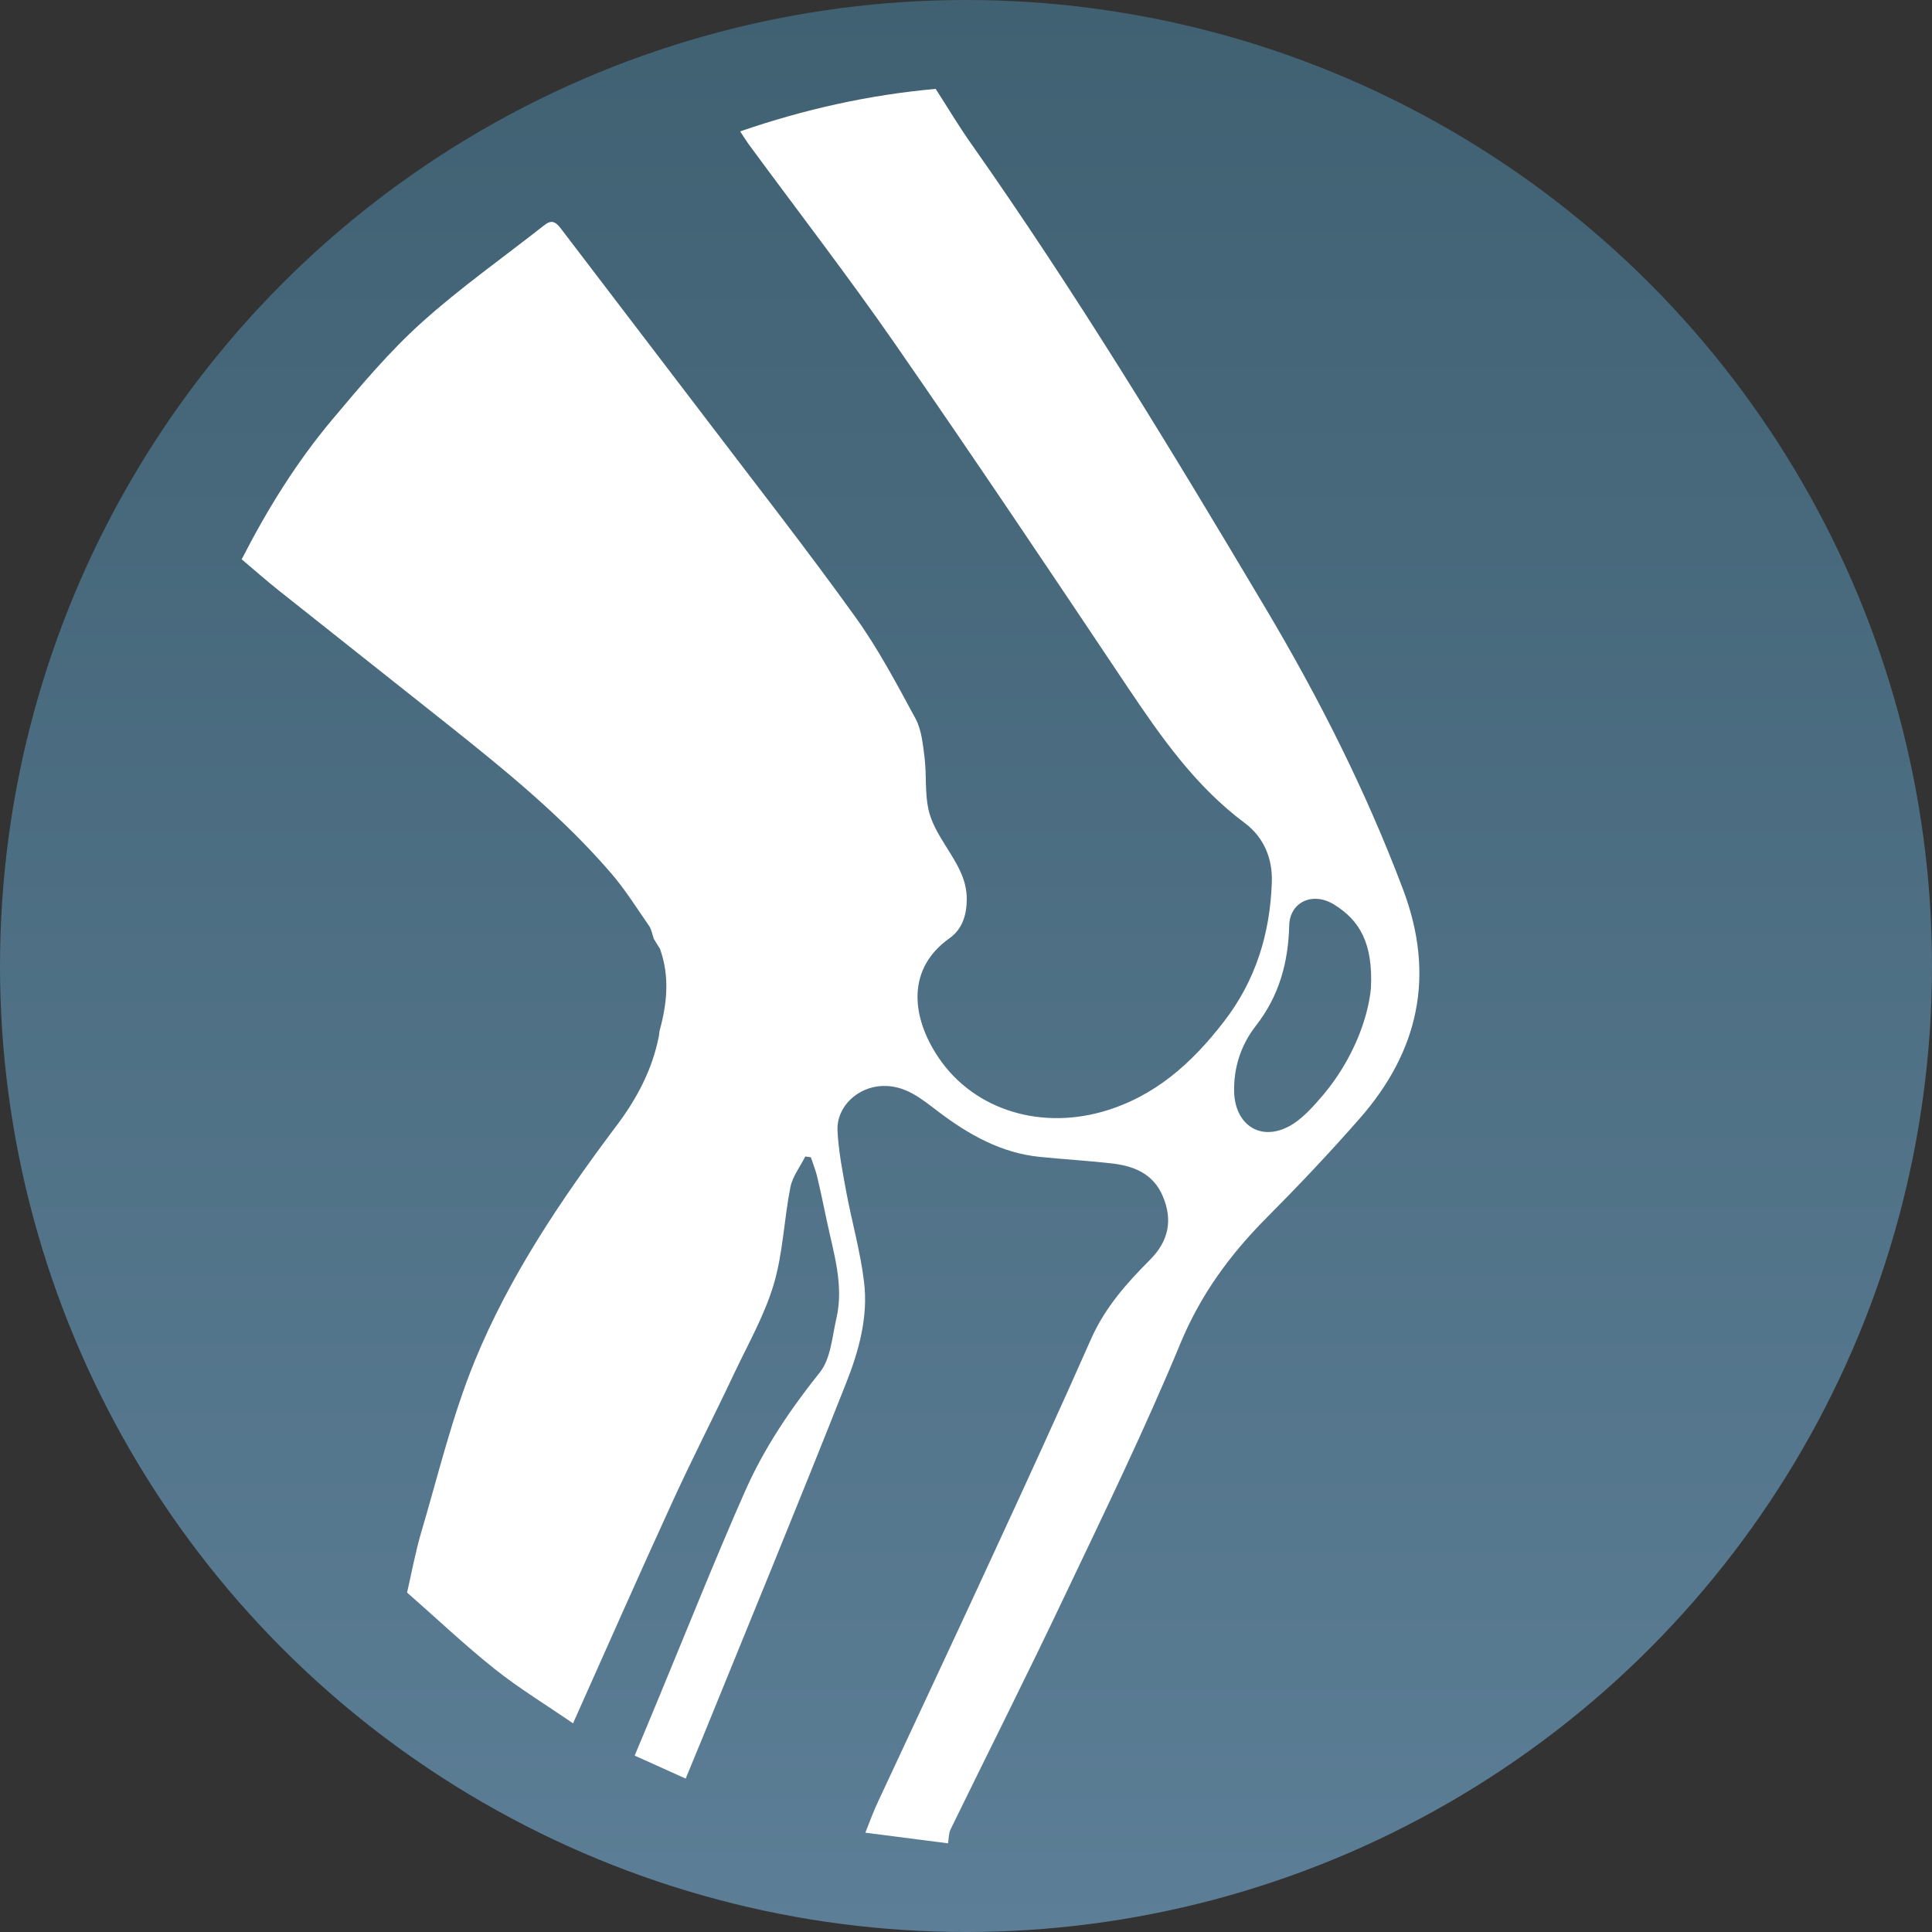
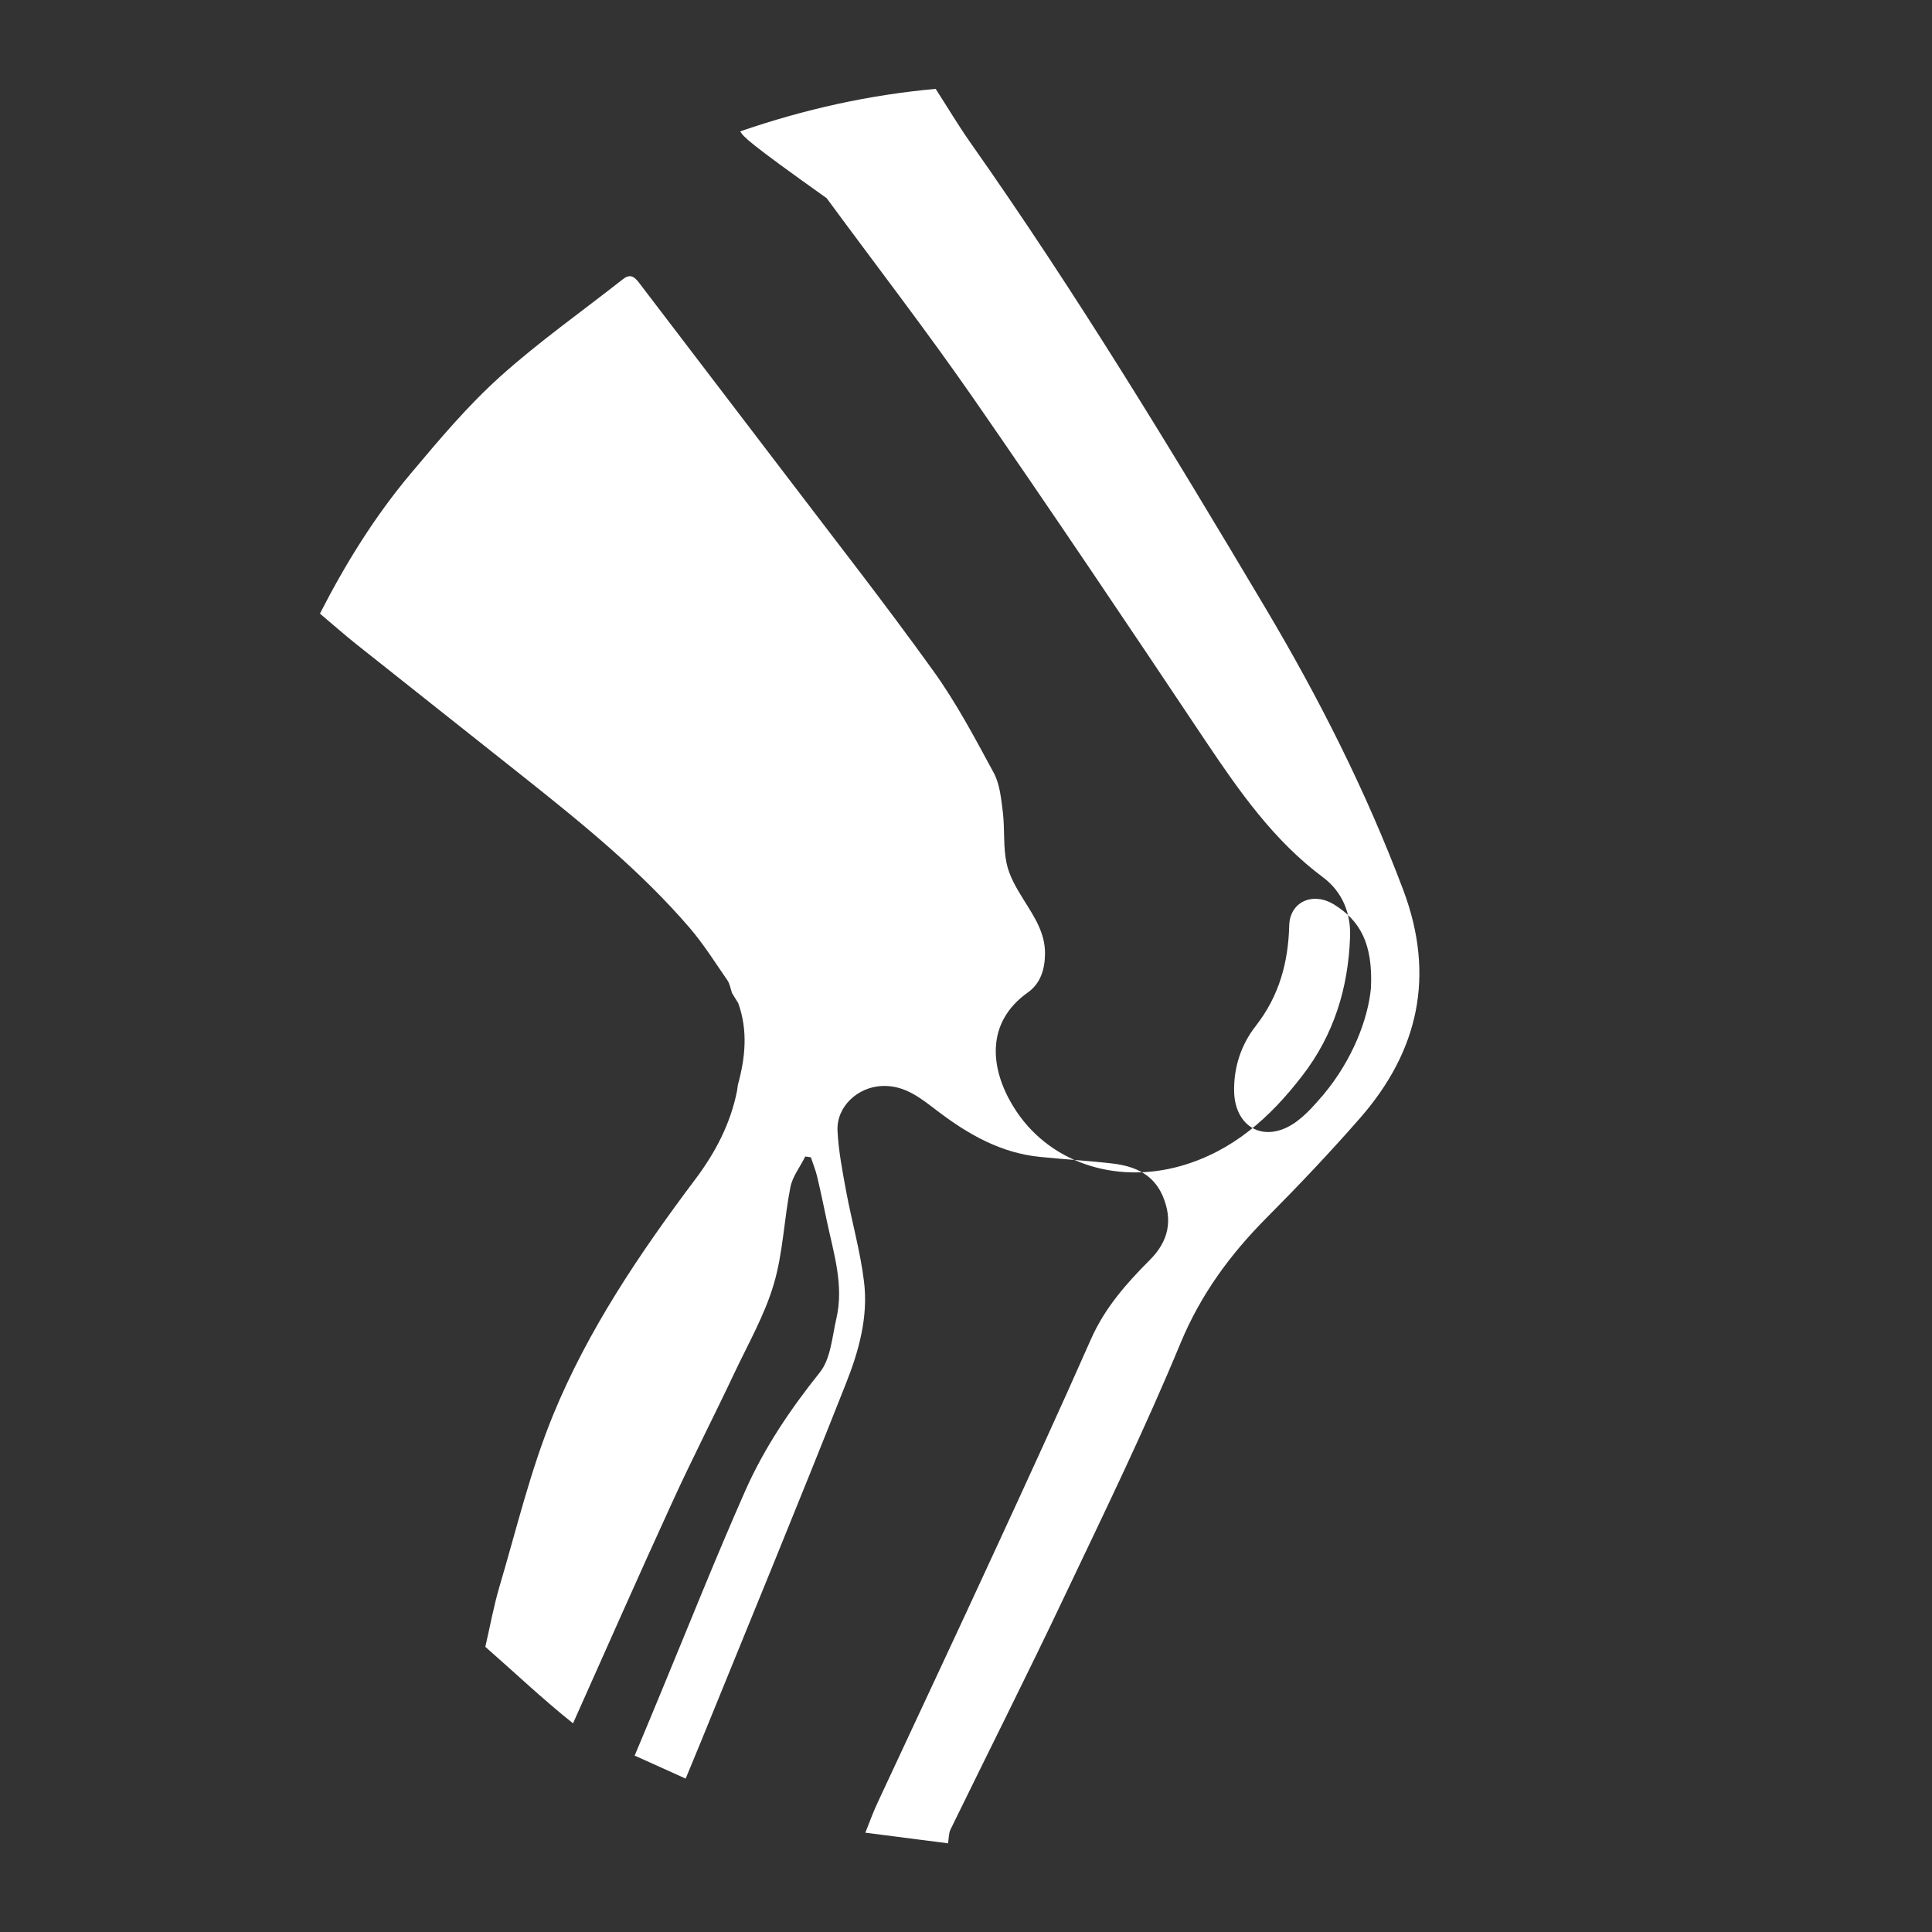
<svg xmlns="http://www.w3.org/2000/svg" version="1.1" id="Layer_1" x="0px" y="0px" viewBox="0 0 100 100" style="enable-background:new 0 0 100 100;" xml:space="preserve">
  <rect x="0" y="0" width="100" height="100" fill="#333333" stroke="none" />
  <style type="text/css">
	.st0{fill:url(#SVGID_1_);}
	.st1{fill:#FFFFFF;}
</style>
  <linearGradient id="SVGID_1_" gradientUnits="userSpaceOnUse" x1="50" y1="0" x2="50" y2="100">
    <stop offset="0" style="stop-color:#406172" />
    <stop offset="1" style="stop-color:#5C7E96" />
  </linearGradient>
-   <circle class="st0" cx="50" cy="50" r="50" />
  <g>
-     <path class="st1" d="M48.43,4.6c0.6,0.93,1.17,1.89,1.81,2.8c5.47,7.77,10.39,15.88,15.24,24.04c2.78,4.67,5.23,9.52,7.15,14.62   c1.67,4.44,0.8,8.35-2.25,11.83c-1.55,1.77-3.16,3.47-4.82,5.14c-1.89,1.9-3.41,3.97-4.46,6.5c-1.83,4.42-3.93,8.74-5.99,13.07   c-1.92,4.05-3.94,8.05-5.91,12.09c-0.1,0.21-0.09,0.48-0.13,0.72c-1.38-0.18-2.75-0.35-4.28-0.55c0.25-0.63,0.43-1.13,0.66-1.61   c2-4.3,4.02-8.59,6-12.89c1.7-3.68,3.39-7.36,5.03-11.07c0.71-1.6,1.83-2.87,3.04-4.08c0.96-0.96,1.2-2.05,0.66-3.31   c-0.48-1.12-1.44-1.53-2.54-1.67c-1.27-0.15-2.55-0.22-3.82-0.35c-2-0.2-3.68-1.15-5.25-2.34c-0.86-0.65-1.7-1.38-2.91-1.33   c-1.26,0.05-2.37,1.06-2.31,2.32c0.05,1.05,0.26,2.11,0.45,3.15c0.29,1.55,0.73,3.09,0.92,4.65c0.23,1.82-0.27,3.61-0.93,5.27   c-2.44,6.17-4.97,12.31-7.47,18.45c-0.26,0.63-0.52,1.26-0.83,2.01c-0.89-0.4-1.72-0.78-2.64-1.19c0.45-1.08,0.89-2.12,1.32-3.17   c1.46-3.52,2.87-7.07,4.41-10.55c0.98-2.21,2.33-4.21,3.85-6.11c0.57-0.71,0.64-1.84,0.86-2.79c0.4-1.73-0.14-3.38-0.49-5.04   c-0.16-0.76-0.32-1.53-0.5-2.29c-0.08-0.35-0.22-0.68-0.33-1.02c-0.1-0.01-0.2-0.03-0.29-0.04c-0.26,0.53-0.66,1.03-0.77,1.59   c-0.33,1.67-0.38,3.4-0.86,5.02c-0.47,1.59-1.32,3.08-2.04,4.6c-1.06,2.25-2.2,4.46-3.23,6.72c-1.72,3.75-3.38,7.52-5.12,11.41   c-1.38-0.95-2.78-1.8-4.05-2.81c-1.57-1.25-3.03-2.64-4.54-3.96c0.24-1.04,0.43-2.09,0.73-3.11c0.88-2.97,1.6-6.01,2.77-8.87   c1.81-4.42,4.49-8.39,7.36-12.21c1.04-1.38,1.83-2.88,2.17-4.59c0.01-0.1,0.03-0.2,0.04-0.3c0.39-1.41,0.53-2.82,0.02-4.24   c-0.11-0.17-0.21-0.34-0.32-0.52c-0.08-0.22-0.11-0.47-0.24-0.66c-0.63-0.91-1.23-1.87-1.95-2.71c-2.5-2.91-5.46-5.32-8.45-7.7   c-2.93-2.33-5.87-4.65-8.8-6.98c-0.64-0.51-1.26-1.06-1.89-1.59c1.32-2.58,2.84-5.04,4.71-7.26c1.46-1.74,2.94-3.5,4.62-5.01   c2-1.8,4.22-3.36,6.34-5.03c0.35-0.28,0.57-0.18,0.82,0.14c2.5,3.28,5,6.55,7.5,9.83c2.59,3.41,5.24,6.79,7.74,10.27   c1.2,1.66,2.17,3.5,3.15,5.31c0.32,0.6,0.38,1.36,0.47,2.05c0.1,0.87,0.01,1.77,0.19,2.62c0.14,0.67,0.52,1.31,0.89,1.9   c0.54,0.87,1.11,1.7,1.1,2.79c-0.01,0.82-0.24,1.54-0.89,2c-2.2,1.56-1.96,3.95-0.74,5.92c1.75,2.85,5.22,4.03,8.66,3.06   c2.69-0.77,4.61-2.5,6.27-4.65c1.66-2.14,2.4-4.58,2.49-7.23c0.04-1.21-0.4-2.31-1.4-3.06c-2.54-1.89-4.31-4.42-6.05-7.01   c-3.99-5.97-7.99-11.93-12.08-17.83c-2.43-3.5-5.04-6.88-7.56-10.31C38.63,7.3,38.51,7.1,38.31,6.8   C41.65,5.65,44.99,4.91,48.43,4.6z M70.96,51.14c0.11-2.33-0.59-3.5-1.89-4.31c-1.11-0.7-2.31-0.15-2.34,1.07   c-0.05,1.92-0.52,3.65-1.73,5.2c-0.76,0.97-1.16,2.16-1.12,3.45c0.06,1.63,1.3,2.51,2.76,1.79c0.72-0.36,1.32-1.05,1.86-1.68   C70.02,54.84,70.81,52.73,70.96,51.14z" />
+     <path class="st1" d="M48.43,4.6c0.6,0.93,1.17,1.89,1.81,2.8c5.47,7.77,10.39,15.88,15.24,24.04c2.78,4.67,5.23,9.52,7.15,14.62   c1.67,4.44,0.8,8.35-2.25,11.83c-1.55,1.77-3.16,3.47-4.82,5.14c-1.89,1.9-3.41,3.97-4.46,6.5c-1.83,4.42-3.93,8.74-5.99,13.07   c-1.92,4.05-3.94,8.05-5.91,12.09c-0.1,0.21-0.09,0.48-0.13,0.72c-1.38-0.18-2.75-0.35-4.28-0.55c0.25-0.63,0.43-1.13,0.66-1.61   c2-4.3,4.02-8.59,6-12.89c1.7-3.68,3.39-7.36,5.03-11.07c0.71-1.6,1.83-2.87,3.04-4.08c0.96-0.96,1.2-2.05,0.66-3.31   c-0.48-1.12-1.44-1.53-2.54-1.67c-1.27-0.15-2.55-0.22-3.82-0.35c-2-0.2-3.68-1.15-5.25-2.34c-0.86-0.65-1.7-1.38-2.91-1.33   c-1.26,0.05-2.37,1.06-2.31,2.32c0.05,1.05,0.26,2.11,0.45,3.15c0.29,1.55,0.73,3.09,0.92,4.65c0.23,1.82-0.27,3.61-0.93,5.27   c-2.44,6.17-4.97,12.31-7.47,18.45c-0.26,0.63-0.52,1.26-0.83,2.01c-0.89-0.4-1.72-0.78-2.64-1.19c0.45-1.08,0.89-2.12,1.32-3.17   c1.46-3.52,2.87-7.07,4.41-10.55c0.98-2.21,2.33-4.21,3.85-6.11c0.57-0.71,0.64-1.84,0.86-2.79c0.4-1.73-0.14-3.38-0.49-5.04   c-0.16-0.76-0.32-1.53-0.5-2.29c-0.08-0.35-0.22-0.68-0.33-1.02c-0.1-0.01-0.2-0.03-0.29-0.04c-0.26,0.53-0.66,1.03-0.77,1.59   c-0.33,1.67-0.38,3.4-0.86,5.02c-0.47,1.59-1.32,3.08-2.04,4.6c-1.06,2.25-2.2,4.46-3.23,6.72c-1.72,3.75-3.38,7.52-5.12,11.41   c-1.57-1.25-3.03-2.64-4.54-3.96c0.24-1.04,0.43-2.09,0.73-3.11c0.88-2.97,1.6-6.01,2.77-8.87   c1.81-4.42,4.49-8.39,7.36-12.21c1.04-1.38,1.83-2.88,2.17-4.59c0.01-0.1,0.03-0.2,0.04-0.3c0.39-1.41,0.53-2.82,0.02-4.24   c-0.11-0.17-0.21-0.34-0.32-0.52c-0.08-0.22-0.11-0.47-0.24-0.66c-0.63-0.91-1.23-1.87-1.95-2.71c-2.5-2.91-5.46-5.32-8.45-7.7   c-2.93-2.33-5.87-4.65-8.8-6.98c-0.64-0.51-1.26-1.06-1.89-1.59c1.32-2.58,2.84-5.04,4.71-7.26c1.46-1.74,2.94-3.5,4.62-5.01   c2-1.8,4.22-3.36,6.34-5.03c0.35-0.28,0.57-0.18,0.82,0.14c2.5,3.28,5,6.55,7.5,9.83c2.59,3.41,5.24,6.79,7.74,10.27   c1.2,1.66,2.17,3.5,3.15,5.31c0.32,0.6,0.38,1.36,0.47,2.05c0.1,0.87,0.01,1.77,0.19,2.62c0.14,0.67,0.52,1.31,0.89,1.9   c0.54,0.87,1.11,1.7,1.1,2.79c-0.01,0.82-0.24,1.54-0.89,2c-2.2,1.56-1.96,3.95-0.74,5.92c1.75,2.85,5.22,4.03,8.66,3.06   c2.69-0.77,4.61-2.5,6.27-4.65c1.66-2.14,2.4-4.58,2.49-7.23c0.04-1.21-0.4-2.31-1.4-3.06c-2.54-1.89-4.31-4.42-6.05-7.01   c-3.99-5.97-7.99-11.93-12.08-17.83c-2.43-3.5-5.04-6.88-7.56-10.31C38.63,7.3,38.51,7.1,38.31,6.8   C41.65,5.65,44.99,4.91,48.43,4.6z M70.96,51.14c0.11-2.33-0.59-3.5-1.89-4.31c-1.11-0.7-2.31-0.15-2.34,1.07   c-0.05,1.92-0.52,3.65-1.73,5.2c-0.76,0.97-1.16,2.16-1.12,3.45c0.06,1.63,1.3,2.51,2.76,1.79c0.72-0.36,1.32-1.05,1.86-1.68   C70.02,54.84,70.81,52.73,70.96,51.14z" />
  </g>
</svg>